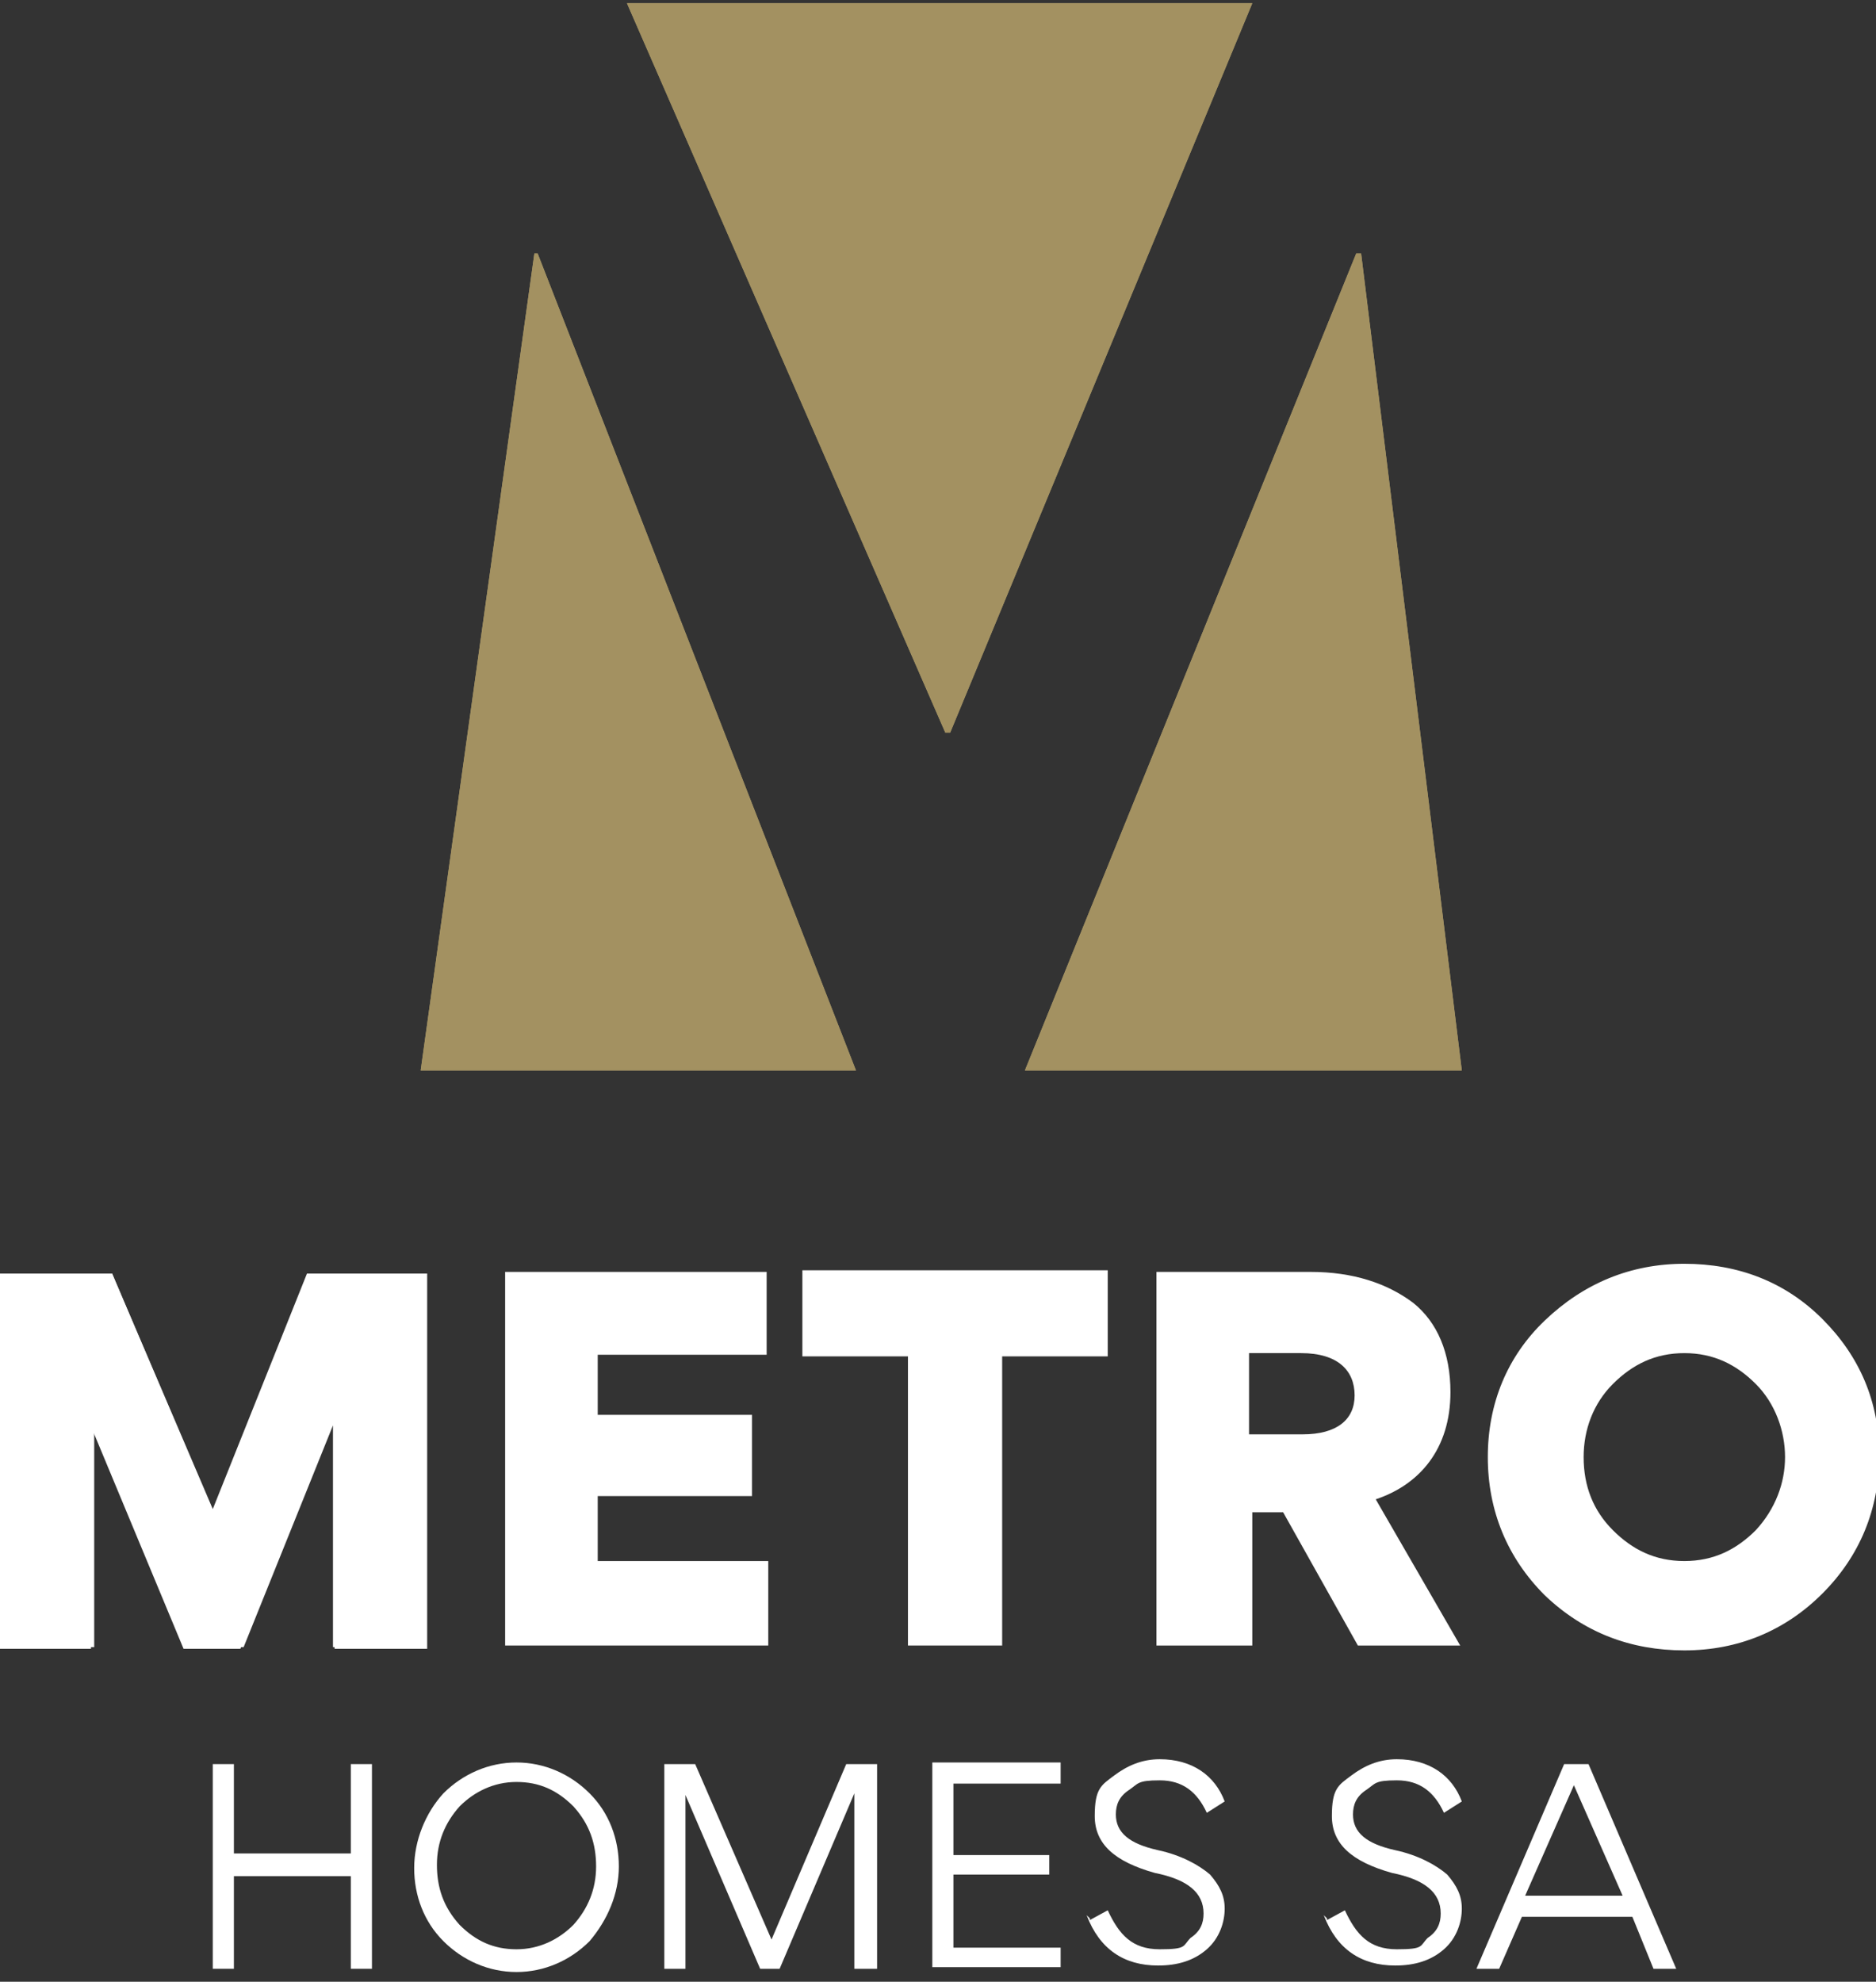
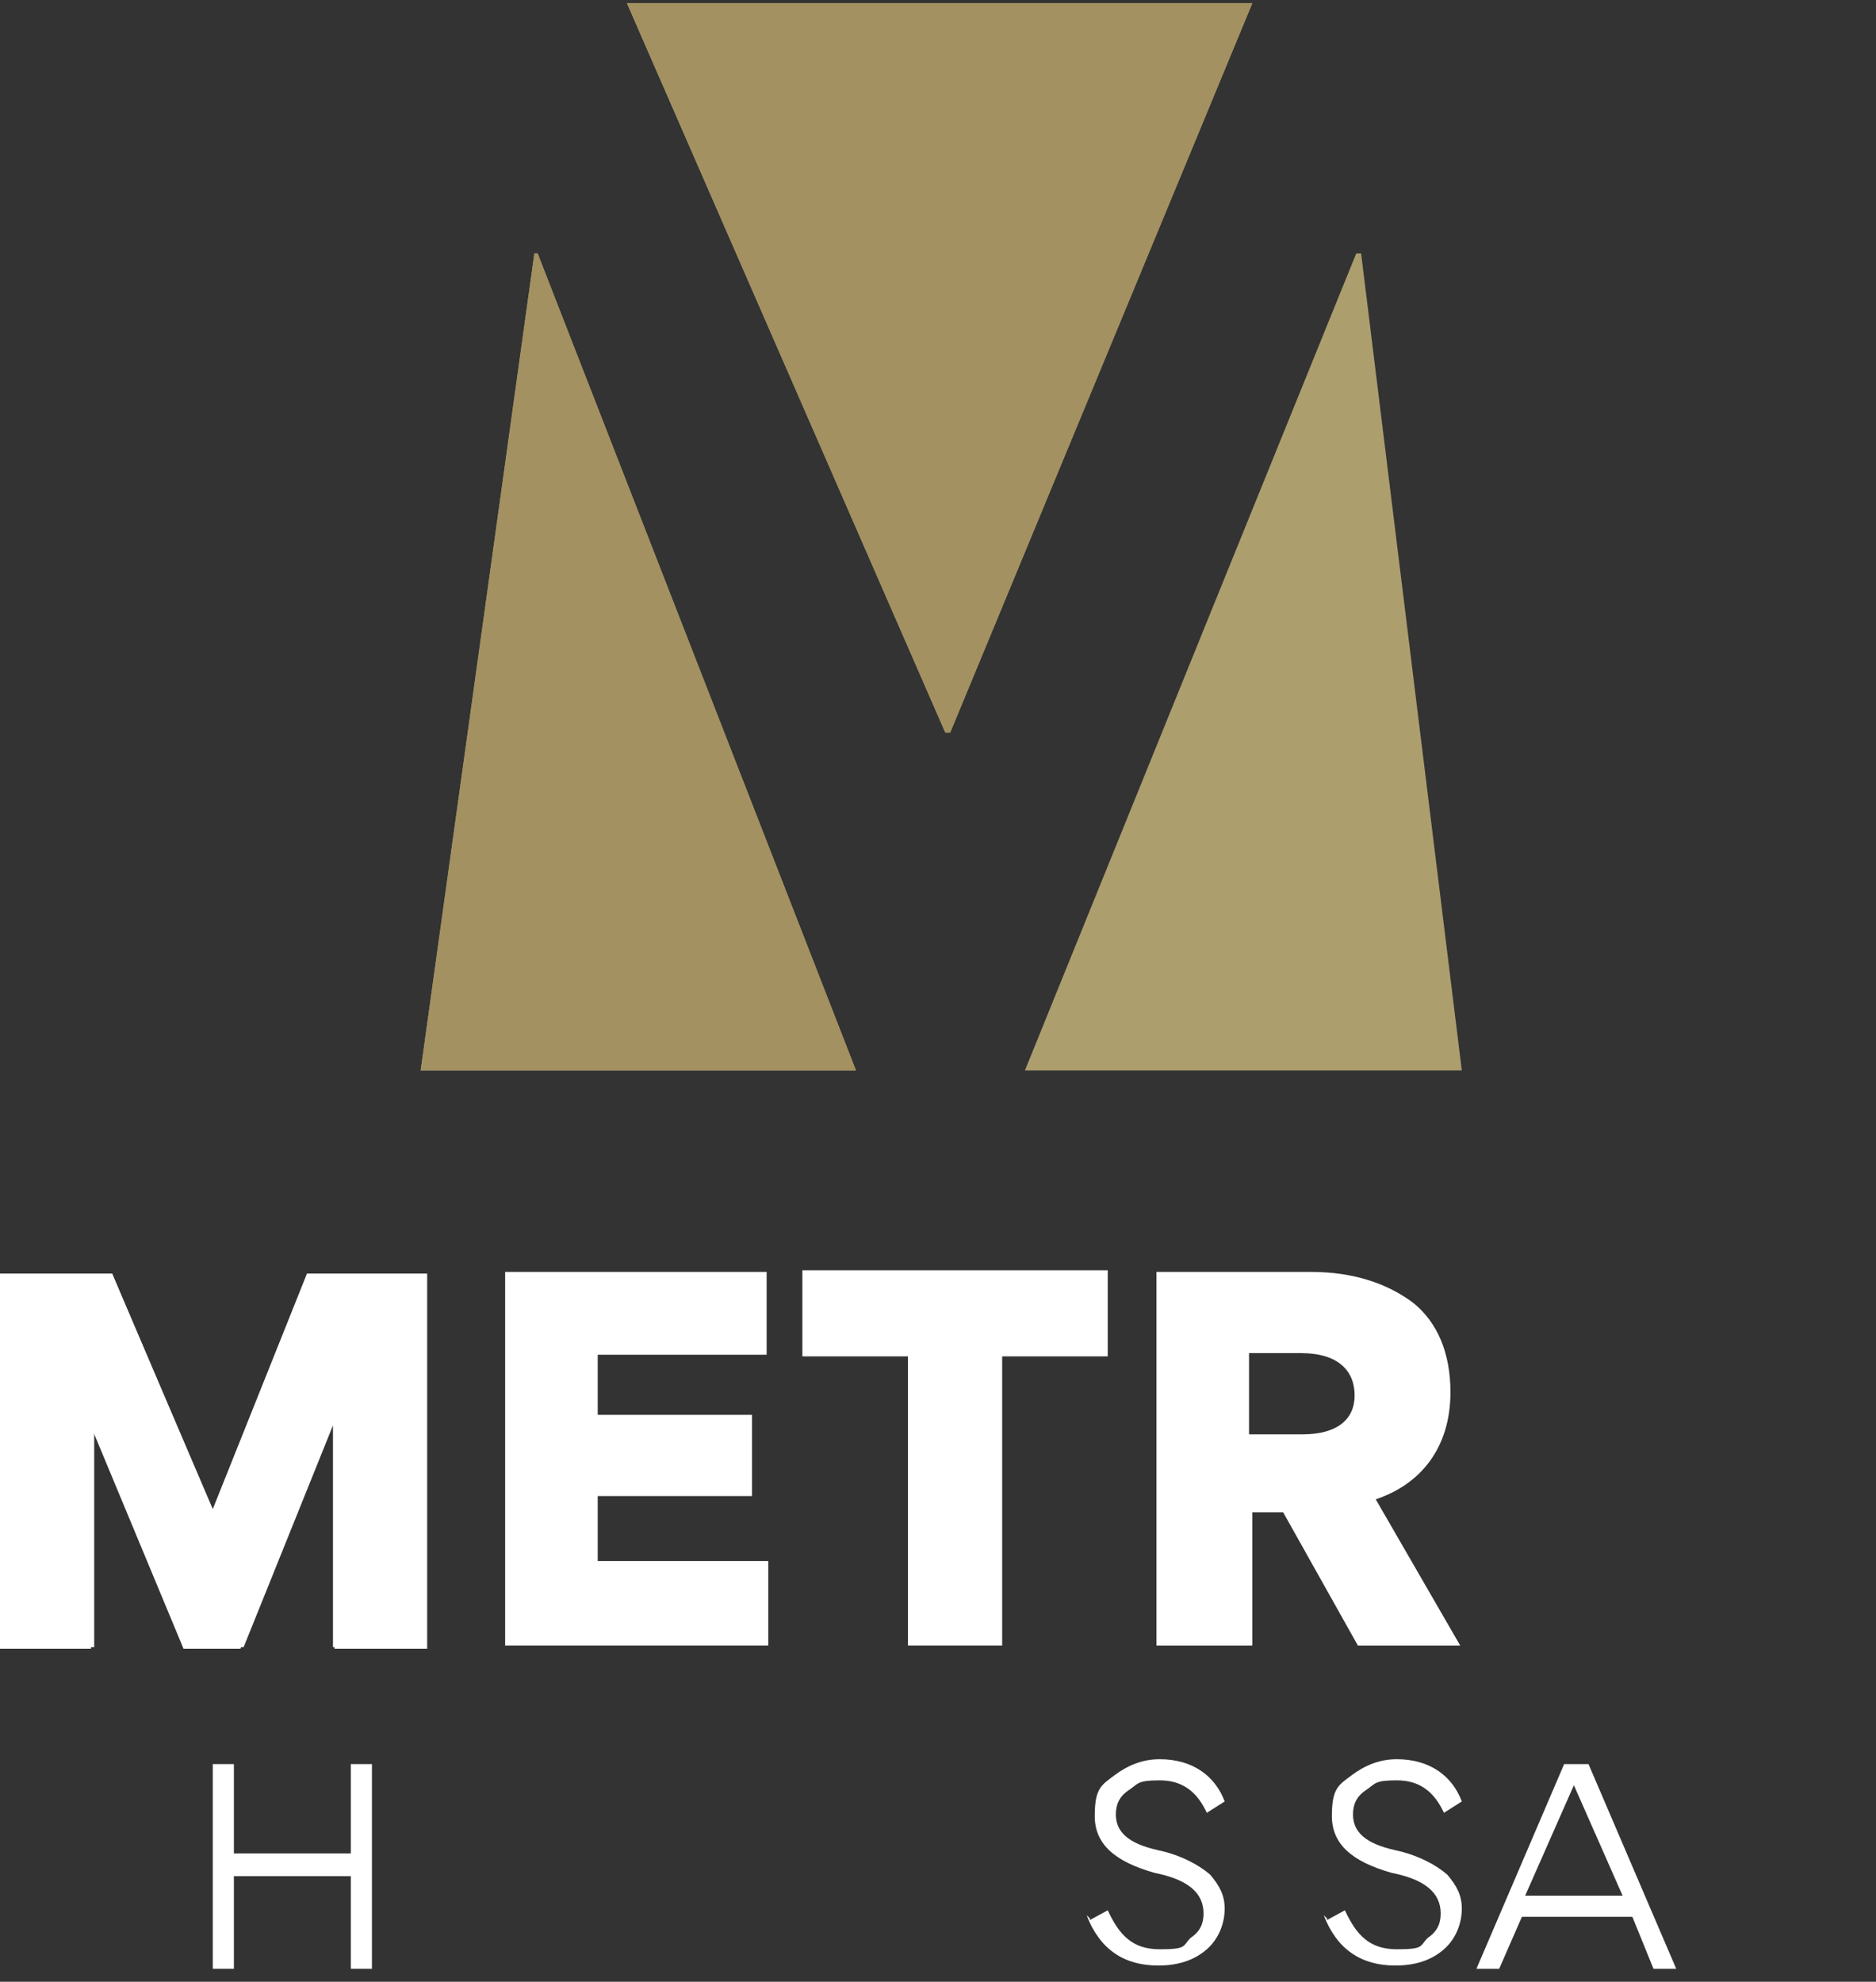
<svg xmlns="http://www.w3.org/2000/svg" id="Layer_1" version="1.1" viewBox="0 0 115.5 122">
  <rect x="0" y="0" width="115.5" height="122" fill="#333333" stroke="none" />
  <defs>
    <style> .st0 { fill: #ad9e6e; } .st1 { fill: #fff; } .st2 { fill: #a39161; } </style>
  </defs>
  <polygon class="st1" points="19 78.4 13.1 93 6.9 78.4 0 78.4 0 101.5 5.6 101.5 5.6 87.8 5.6 87.8 11.3 101.5 14.8 101.5 20.5 87.6 20.6 87.6 20.6 101.5 26.3 101.5 26.3 78.4 19 78.4" />
  <g>
    <path class="st1" d="M20.6,87.5l-5.6,13.9h-3.5l-5.7-13.7h0v13.7H0v-23h6.9l6.2,14.5,5.8-14.5h7.3v23h-5.7v-13.9h0Z" />
    <path class="st1" d="M47.2,83.4h-10.4v3.7h9.5v5h-9.5v4h10.5v5.2h-16.2v-23h16.1v5.2Z" />
    <path class="st1" d="M55.9,83.5h-6.5v-5.3h18.8v5.3h-6.5v17.8h-5.8v-17.8Z" />
    <path class="st1" d="M77,101.3h-5.8v-23h9.5c2.6,0,4.7.7,6.3,1.9,1.5,1.2,2.3,3.1,2.3,5.5,0,3.5-1.9,5.7-4.6,6.6l5.2,9h-6.3l-4.6-8.2h-1.9v8.2ZM77,88.3h3.2c2.1,0,3.2-.9,3.2-2.4s-1-2.6-3.3-2.6h-3.2v5h.1Z" />
-     <path class="st1" d="M95.1,81.3c2.4-2.3,5.3-3.5,8.6-3.5s6.2,1.1,8.5,3.4,3.5,5.1,3.5,8.4-1.2,6.2-3.5,8.5-5.2,3.5-8.5,3.5-6.2-1.1-8.6-3.4c-2.3-2.3-3.5-5.2-3.5-8.5s1.2-6.2,3.5-8.4ZM97.5,89.7c0,1.8.6,3.3,1.8,4.5s2.6,1.9,4.4,1.9,3.2-.7,4.4-1.9c1.2-1.3,1.8-2.9,1.8-4.5s-.6-3.3-1.8-4.5-2.6-1.9-4.4-1.9-3.2.7-4.4,1.9-1.8,2.8-1.8,4.5Z" />
  </g>
  <path class="st1" d="M14.4,121.2h-1.3v-12.6h1.3v5.5h7.2v-5.5h1.3v12.6h-1.3v-5.7h-7.2v5.7Z" />
-   <path class="st1" d="M36.3,119.5c-1.2,1.2-2.8,1.9-4.5,1.9s-3.3-.7-4.5-1.9-1.8-2.8-1.8-4.5.7-3.4,1.8-4.6c1.2-1.2,2.8-1.9,4.5-1.9s3.3.7,4.5,1.9c1.2,1.2,1.8,2.8,1.8,4.5s-.7,3.3-1.8,4.6ZM35.3,111.2c-1-1-2.1-1.5-3.5-1.5s-2.6.6-3.5,1.5c-.9,1-1.4,2.2-1.4,3.6s.4,2.6,1.4,3.7c1,1,2.1,1.5,3.5,1.5s2.6-.6,3.5-1.5c.9-1,1.4-2.2,1.4-3.6s-.4-2.6-1.4-3.7Z" />
-   <path class="st1" d="M52.6,121.2v-10.8h0l-4.6,10.8h-1.2l-4.6-10.7v10.7h-1.3v-12.6h1.9l4.7,10.8,4.6-10.8h1.9v12.6h-1.3Z" />
-   <path class="st1" d="M65.3,109.8h-6.6v4.4h5.9v1.2h-5.9v4.5h6.6v1.2h-7.9v-12.6h7.9v1.2Z" />
  <path class="st1" d="M67.1,118.2l1.1-.6c.7,1.5,1.5,2.4,3.2,2.4s1.4-.2,1.9-.7c.6-.4.8-.9.8-1.5,0-1.3-1-2.1-3-2.5-2.5-.7-3.7-1.8-3.7-3.5s.4-1.9,1.2-2.5,1.7-1,2.8-1c2,0,3.4,1,4,2.6l-1.1.7c-.6-1.3-1.5-2-2.9-2s-1.3.2-1.9.6c-.6.4-.8.9-.8,1.5,0,1.1.8,1.8,2.6,2.2,1.4.3,2.5.9,3.2,1.5.6.7.9,1.3.9,2.1s-.3,1.8-1.1,2.5c-.8.7-1.8,1-3,1-2.1,0-3.6-1-4.4-3.1l.2.2Z" />
  <path class="st1" d="M81.7,118.2l1.1-.6c.7,1.5,1.5,2.4,3.2,2.4s1.4-.2,1.9-.7c.6-.4.8-.9.8-1.5,0-1.3-1-2.1-3-2.5-2.5-.7-3.7-1.8-3.7-3.5s.4-1.9,1.2-2.5,1.7-1,2.8-1c2,0,3.4,1,4,2.6l-1.1.7c-.6-1.3-1.5-2-2.9-2s-1.3.2-1.9.6c-.6.4-.8.9-.8,1.5,0,1.1.8,1.8,2.6,2.2,1.4.3,2.5.9,3.2,1.5.6.7.9,1.3.9,2.1s-.3,1.8-1.1,2.5c-.8.7-1.8,1-3,1-2.1,0-3.6-1-4.4-3.1l.2.2Z" />
  <path class="st1" d="M92.2,121.2h-1.3l5.4-12.6h1.5l5.4,12.6h-1.4l-1.3-3.2h-6.8s-1.4,3.2-1.4,3.2ZM99.9,116.7l-3-6.8-3,6.8h5.9Z" />
  <g>
    <g>
      <polygon class="st0" points="58.5 45.1 77.1 .2 38.6 .2 58.2 45.1 58.5 45.1" />
      <g>
        <polygon class="st0" points="32.9 15.6 25.9 65.9 52.7 65.9 33.1 15.6 32.9 15.6" />
        <polygon class="st0" points="83.5 15.6 63.1 65.9 90 65.9 83.8 15.6 83.5 15.6" />
      </g>
    </g>
    <g>
      <polygon class="st2" points="58.5 45.1 77.1 .2 38.6 .2 58.2 45.1 58.5 45.1" />
      <g>
        <polygon class="st2" points="32.9 15.6 25.9 65.9 52.7 65.9 33.1 15.6 32.9 15.6" />
-         <polygon class="st2" points="83.5 15.6 63.1 65.9 90 65.9 83.8 15.6 83.5 15.6" />
      </g>
    </g>
  </g>
</svg>